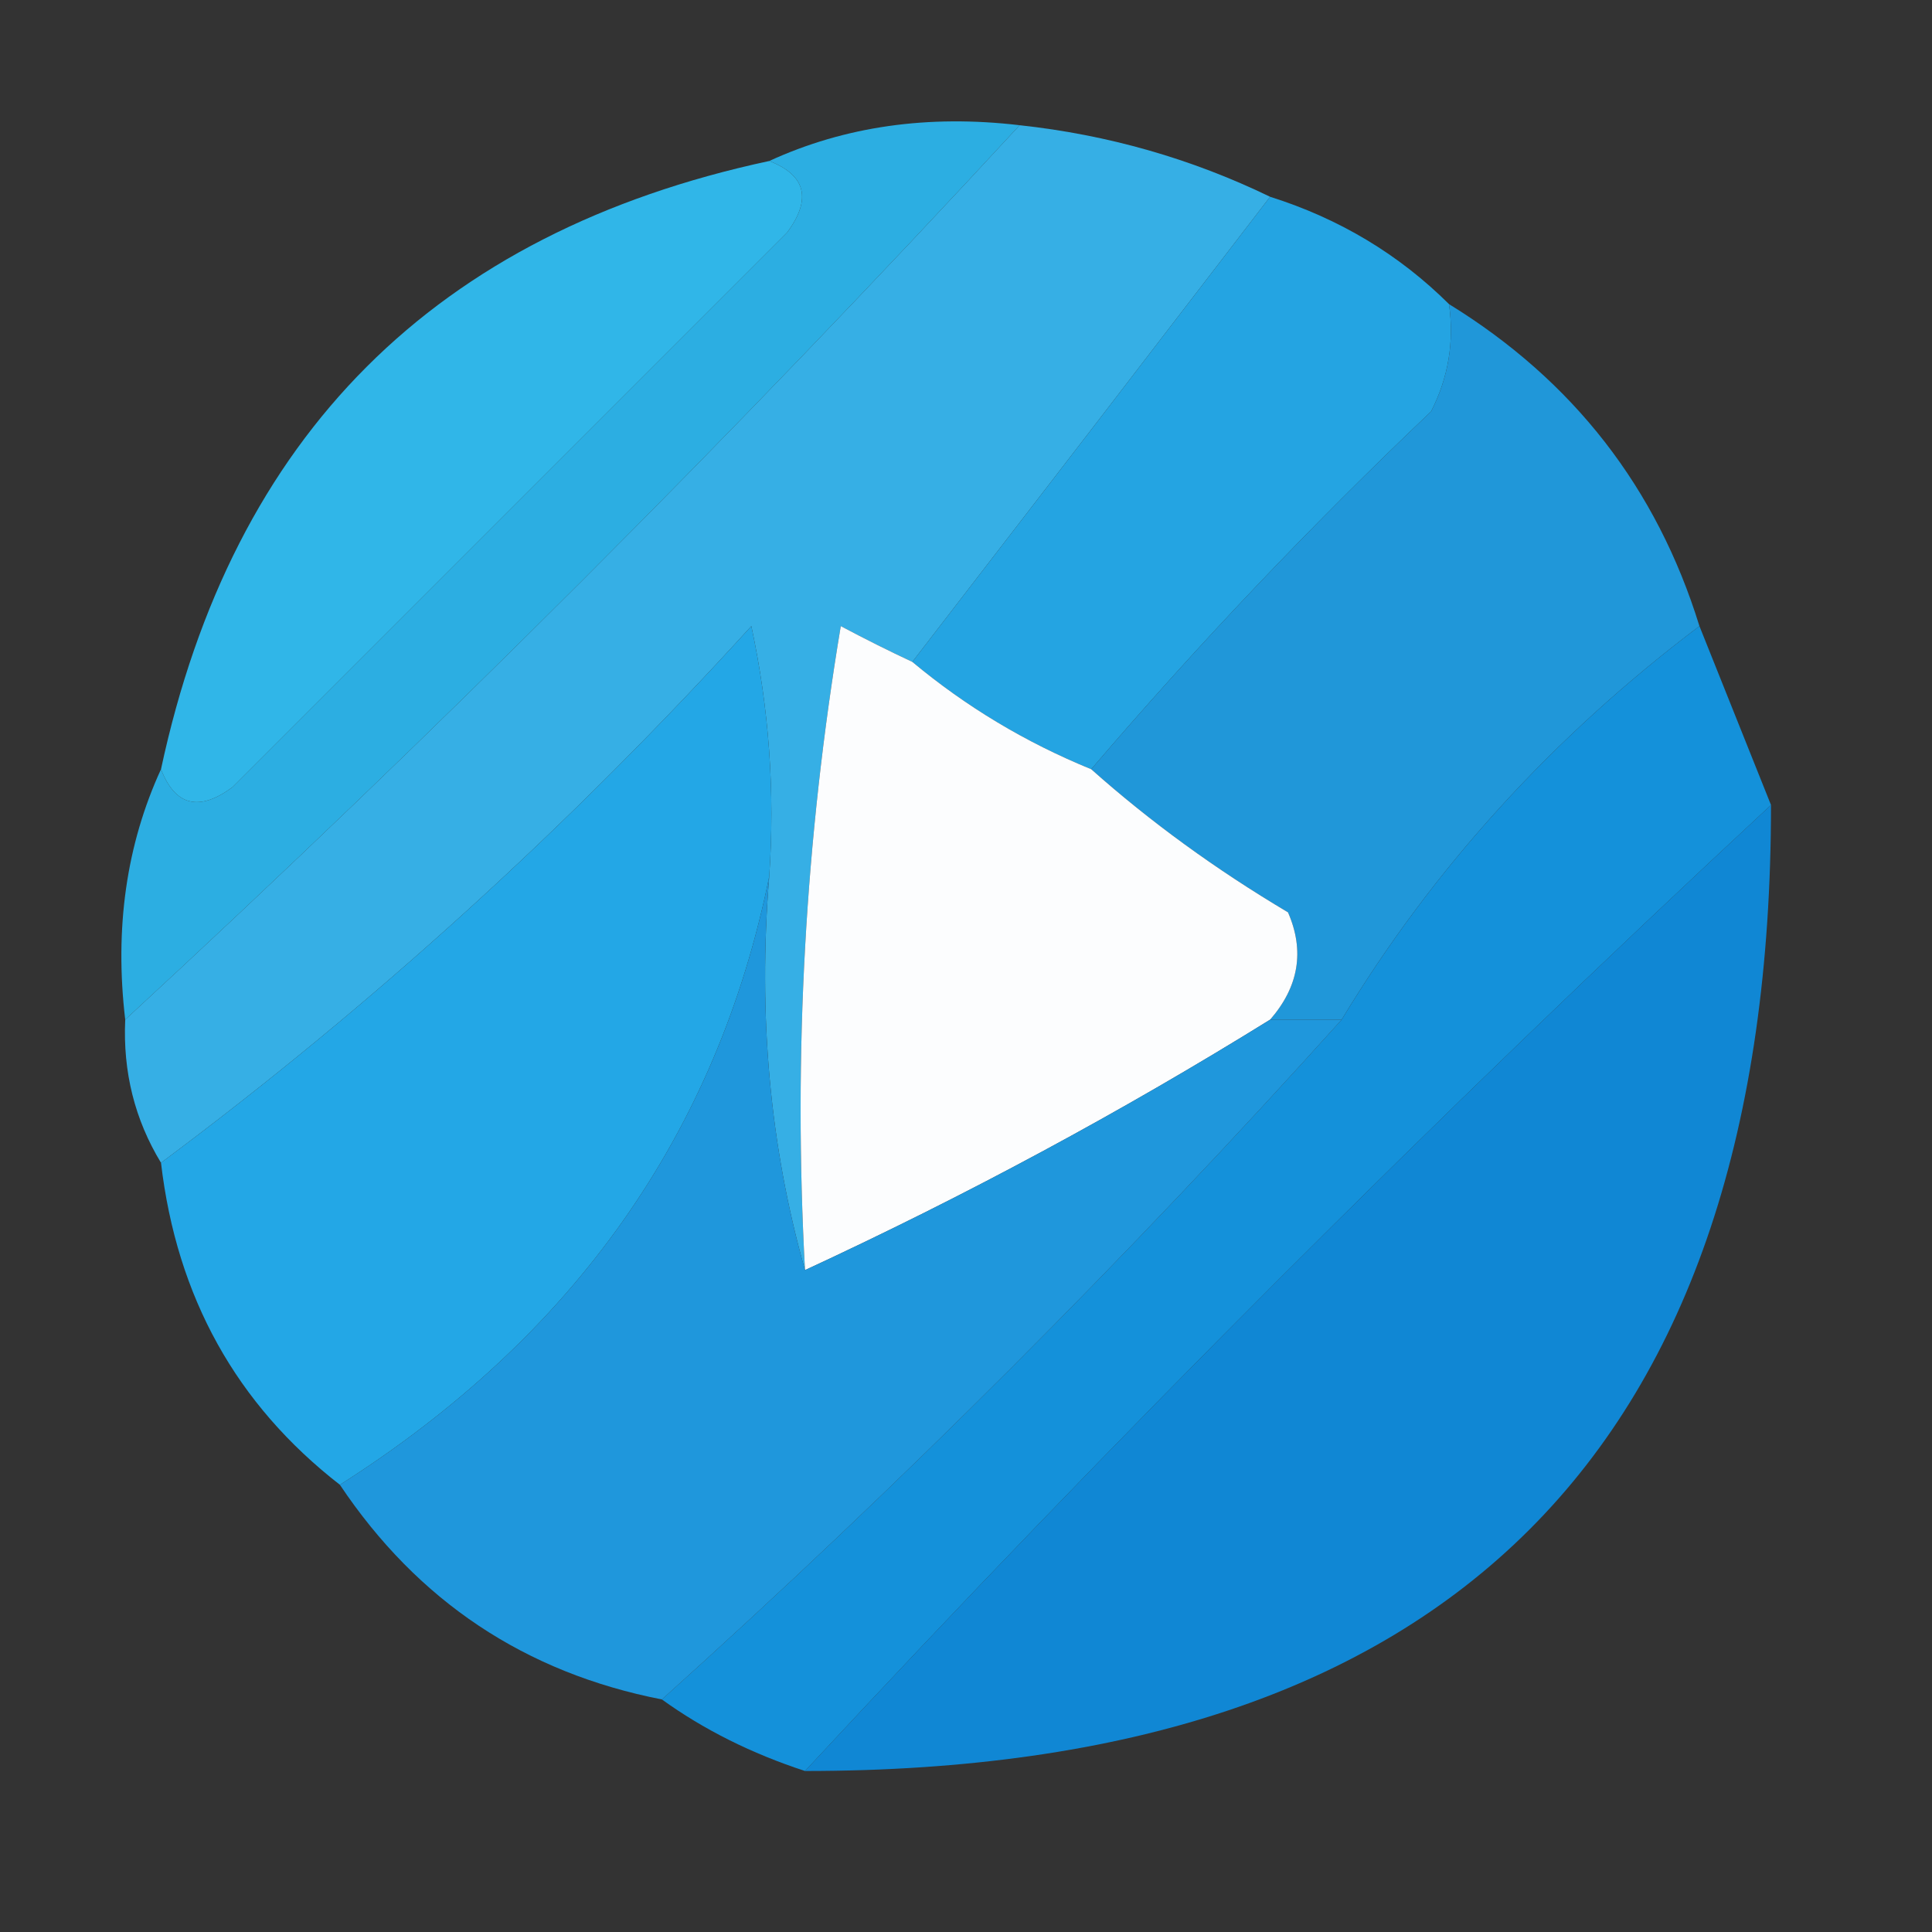
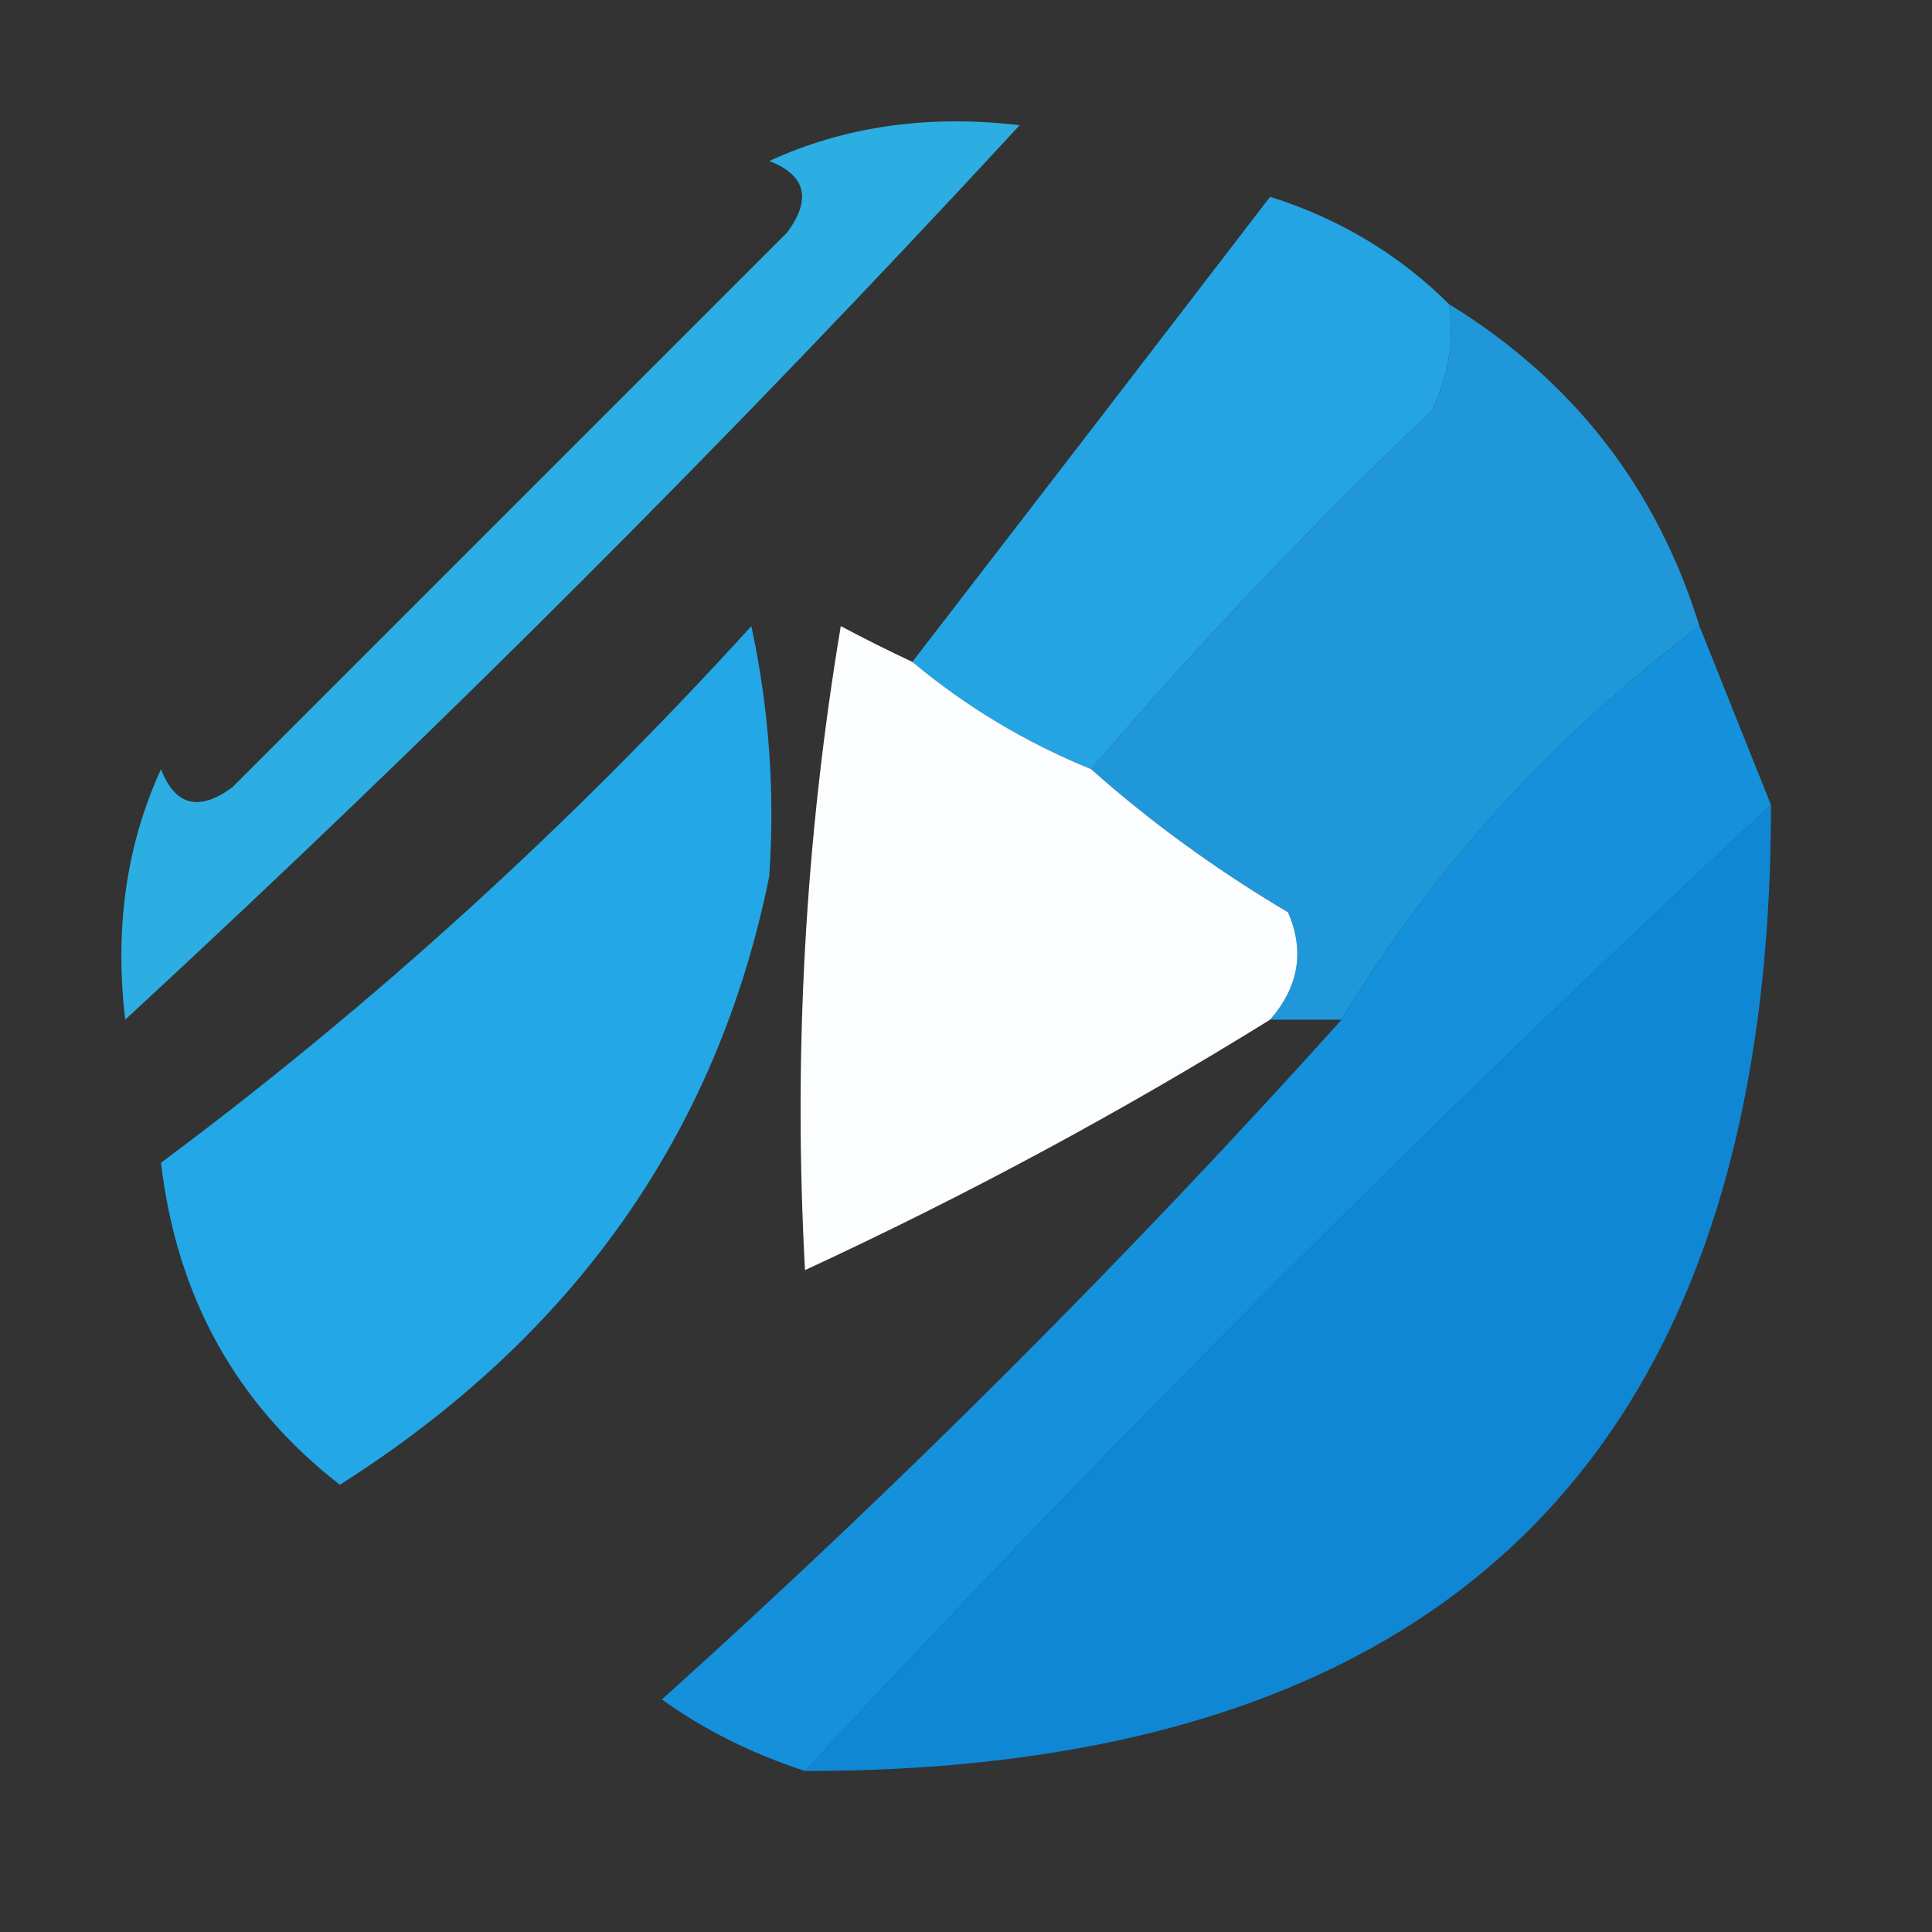
<svg xmlns="http://www.w3.org/2000/svg" version="1.1" width="54px" height="54px" style="shape-rendering:geometricPrecision; text-rendering:geometricPrecision; image-rendering:optimizeQuality; fill-rule:evenodd; clip-rule:evenodd">
  <rect width="100%" height="100%" fill="#333333" stroke="none" />
  <g>
    <path style="opacity:0.945" fill="#2cb5ec" d="M 21.5,4.5 C 23.607,3.532 25.941,3.198 28.5,3.5C 20.5,12.167 12.167,20.5 3.5,28.5C 3.198,25.941 3.532,23.607 4.5,21.5C 4.897,22.525 5.563,22.692 6.5,22C 11.667,16.833 16.833,11.667 22,6.5C 22.692,5.563 22.525,4.897 21.5,4.5 Z" />
  </g>
  <g>
-     <path style="opacity:0.977" fill="#37b2e9" d="M 28.5,3.5 C 30.965,3.767 33.299,4.434 35.5,5.5C 32.191,9.815 28.857,14.148 25.5,18.5C 24.85,18.196 24.183,17.863 23.5,17.5C 22.504,23.463 22.171,29.463 22.5,35.5C 21.518,32.038 21.185,28.371 21.5,24.5C 21.663,22.143 21.497,19.81 21,17.5C 15.909,23.098 10.409,28.098 4.5,32.5C 3.766,31.292 3.433,29.959 3.5,28.5C 12.167,20.5 20.5,12.167 28.5,3.5 Z" />
-   </g>
+     </g>
  <g>
-     <path style="opacity:0.966" fill="#30baee" d="M 21.5,4.5 C 22.525,4.897 22.692,5.563 22,6.5C 16.833,11.667 11.667,16.833 6.5,22C 5.563,22.692 4.897,22.525 4.5,21.5C 6.5,12.167 12.167,6.5 21.5,4.5 Z" />
-   </g>
+     </g>
  <g>
    <path style="opacity:0.983" fill="#24a6e5" d="M 35.5,5.5 C 37.434,6.11 39.101,7.11 40.5,8.5C 40.65,9.552 40.483,10.552 40,11.5C 36.629,14.703 33.462,18.036 30.5,21.5C 28.668,20.752 27.001,19.752 25.5,18.5C 28.857,14.148 32.191,9.815 35.5,5.5 Z" />
  </g>
  <g>
    <path style="opacity:0.949" fill="#1f9ce1" d="M 40.5,8.5 C 43.973,10.637 46.306,13.637 47.5,17.5C 43.389,20.604 40.056,24.271 37.5,28.5C 36.833,28.5 36.167,28.5 35.5,28.5C 36.303,27.577 36.47,26.577 36,25.5C 33.985,24.303 32.151,22.97 30.5,21.5C 33.462,18.036 36.629,14.703 40,11.5C 40.483,10.552 40.65,9.552 40.5,8.5 Z" />
  </g>
  <g>
    <path style="opacity:1" fill="#fcfdfe" d="M 25.5,18.5 C 27.001,19.752 28.668,20.752 30.5,21.5C 32.151,22.97 33.985,24.303 36,25.5C 36.47,26.577 36.303,27.577 35.5,28.5C 31.326,31.088 26.993,33.421 22.5,35.5C 22.171,29.463 22.504,23.463 23.5,17.5C 24.183,17.863 24.85,18.196 25.5,18.5 Z" />
  </g>
  <g>
    <path style="opacity:0.978" fill="#1493de" d="M 47.5,17.5 C 48.167,19.167 48.833,20.833 49.5,22.5C 40.167,31.167 31.167,40.167 22.5,49.5C 21.005,49.011 19.672,48.345 18.5,47.5C 25.167,41.5 31.5,35.167 37.5,28.5C 40.056,24.271 43.389,20.604 47.5,17.5 Z" />
  </g>
  <g>
    <path style="opacity:0.995" fill="#24a8e7" d="M 21.5,24.5 C 20.044,31.676 16.044,37.342 9.5,41.5C 6.607,39.252 4.94,36.252 4.5,32.5C 10.409,28.098 15.909,23.098 21,17.5C 21.497,19.81 21.663,22.143 21.5,24.5 Z" />
  </g>
  <g>
    <path style="opacity:0.956" fill="#0f8bdb" d="M 49.5,22.5 C 49.5,40.5 40.5,49.5 22.5,49.5C 31.167,40.167 40.167,31.167 49.5,22.5 Z" />
  </g>
  <g>
-     <path style="opacity:0.975" fill="#1f9ae0" d="M 21.5,24.5 C 21.185,28.371 21.518,32.038 22.5,35.5C 26.993,33.421 31.326,31.088 35.5,28.5C 36.167,28.5 36.833,28.5 37.5,28.5C 31.5,35.167 25.167,41.5 18.5,47.5C 14.677,46.754 11.677,44.754 9.5,41.5C 16.044,37.342 20.044,31.676 21.5,24.5 Z" />
-   </g>
+     </g>
</svg>